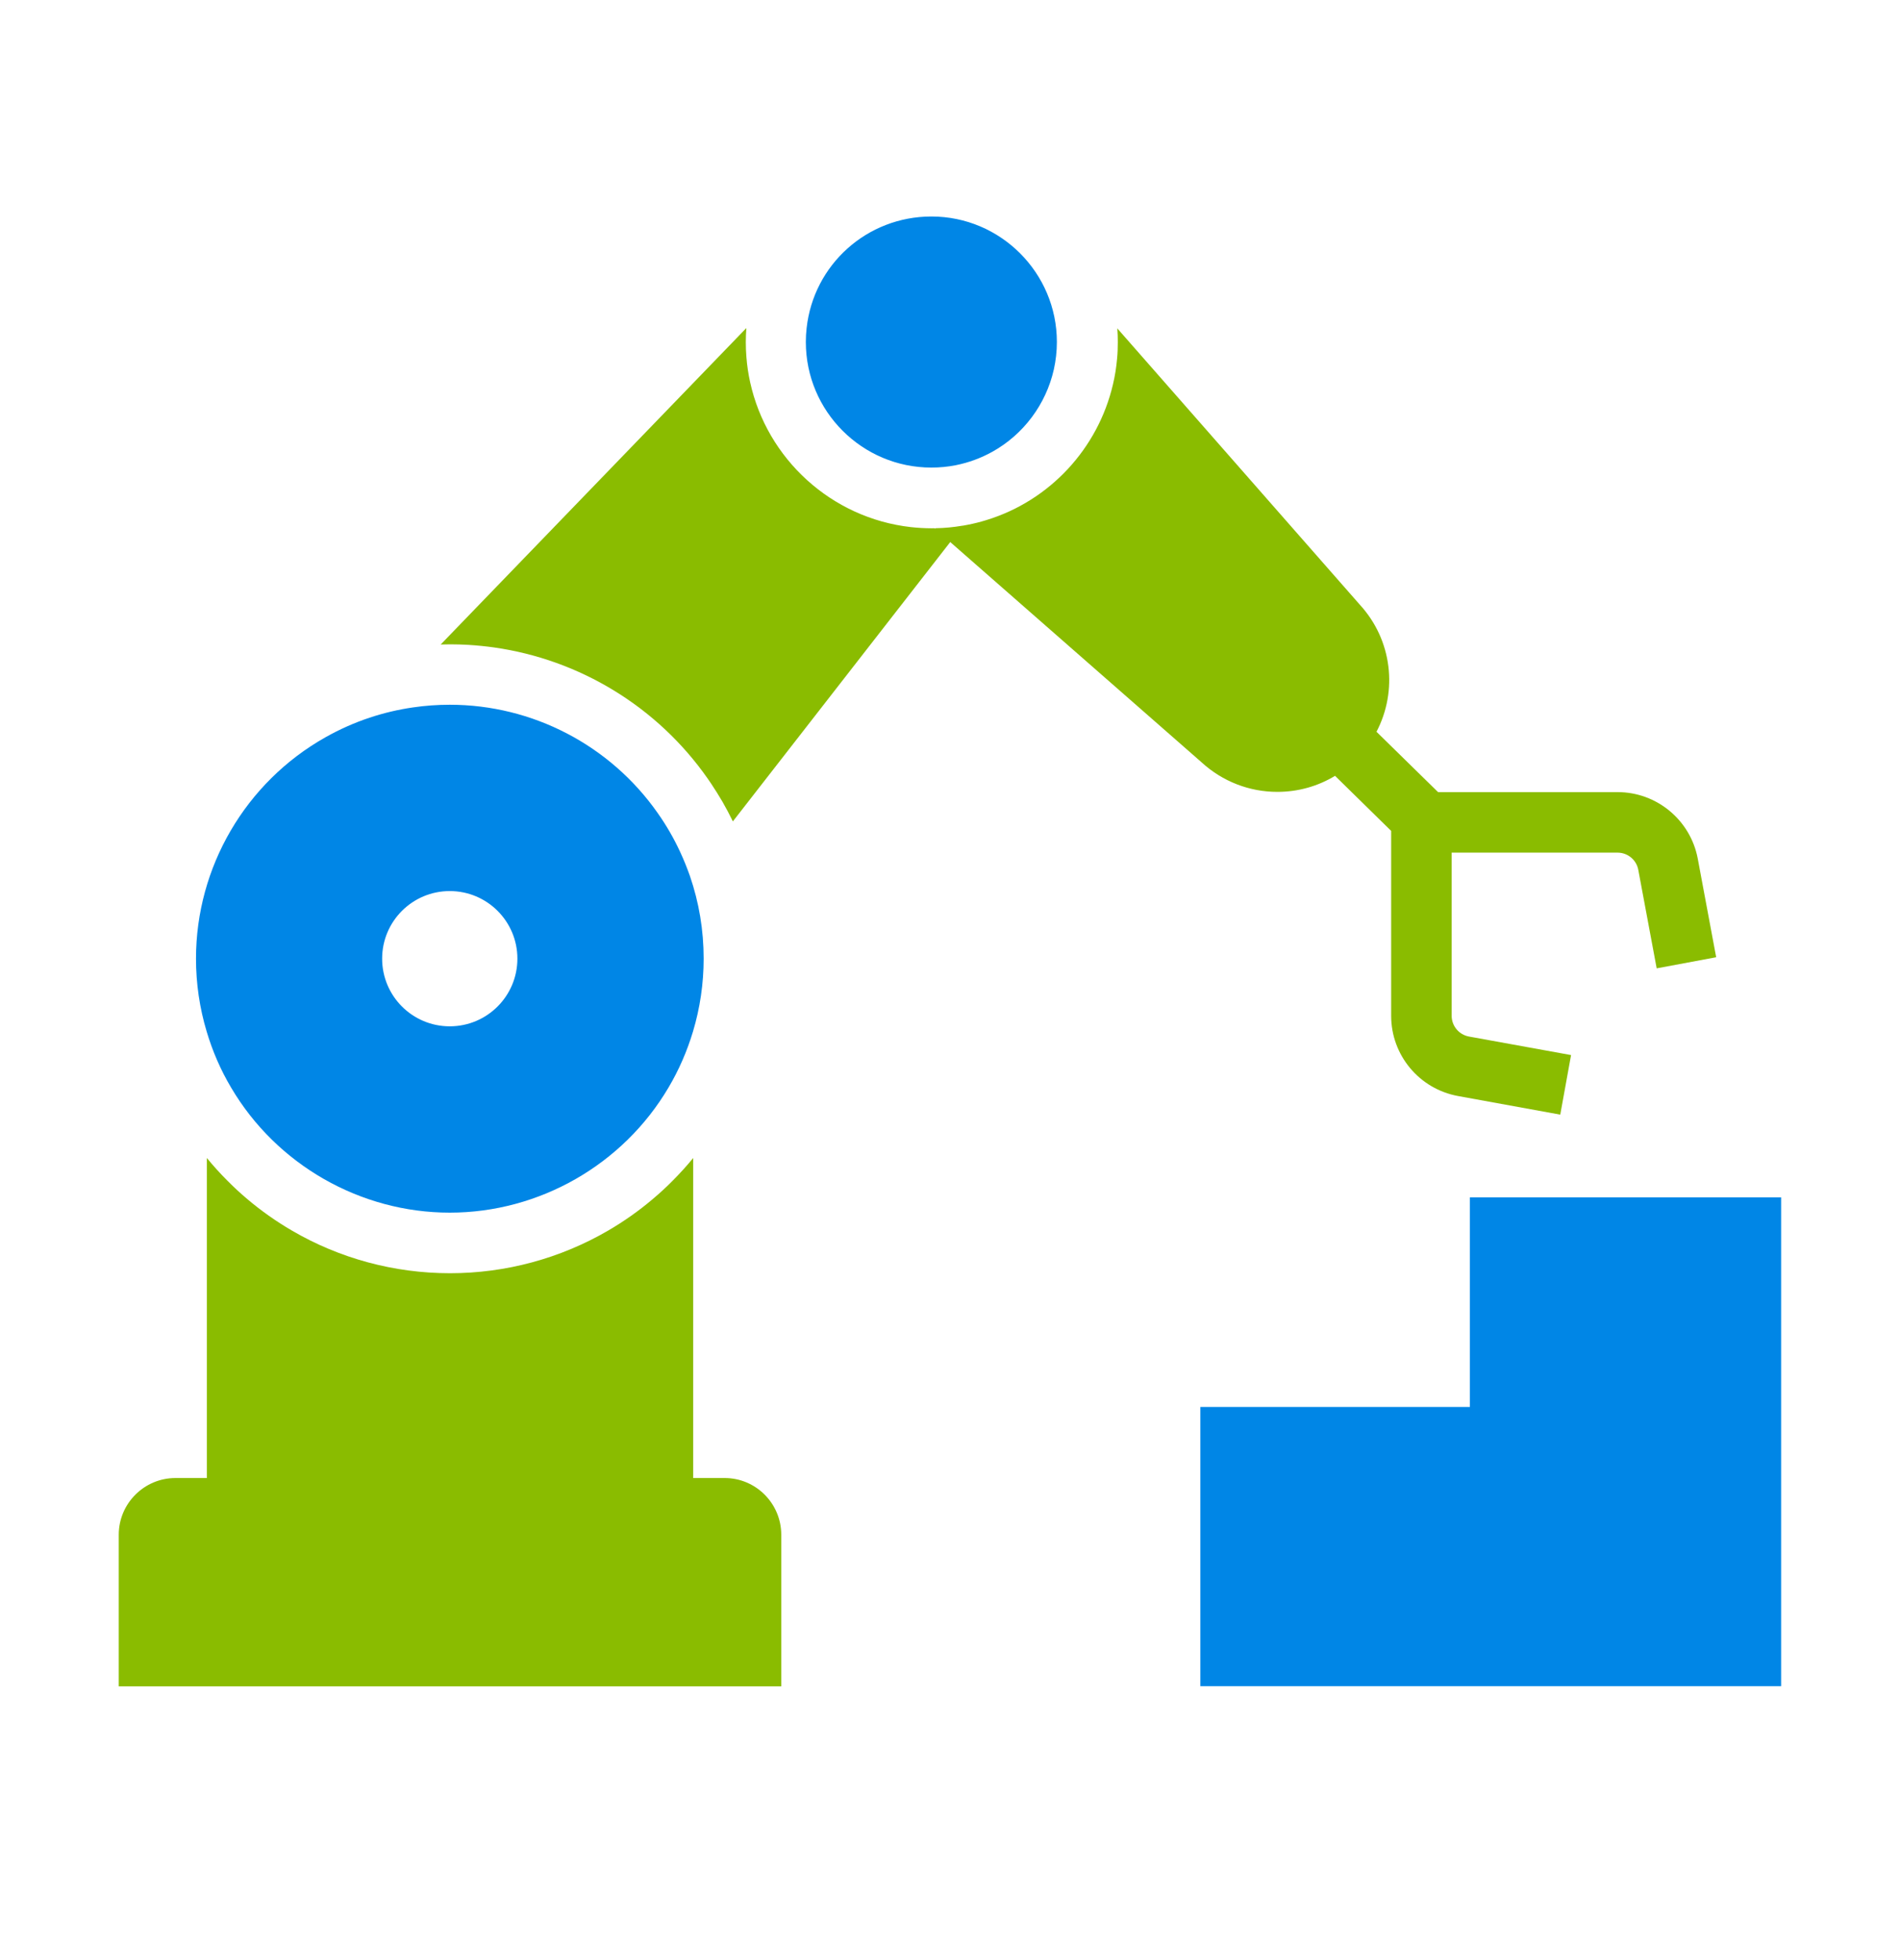
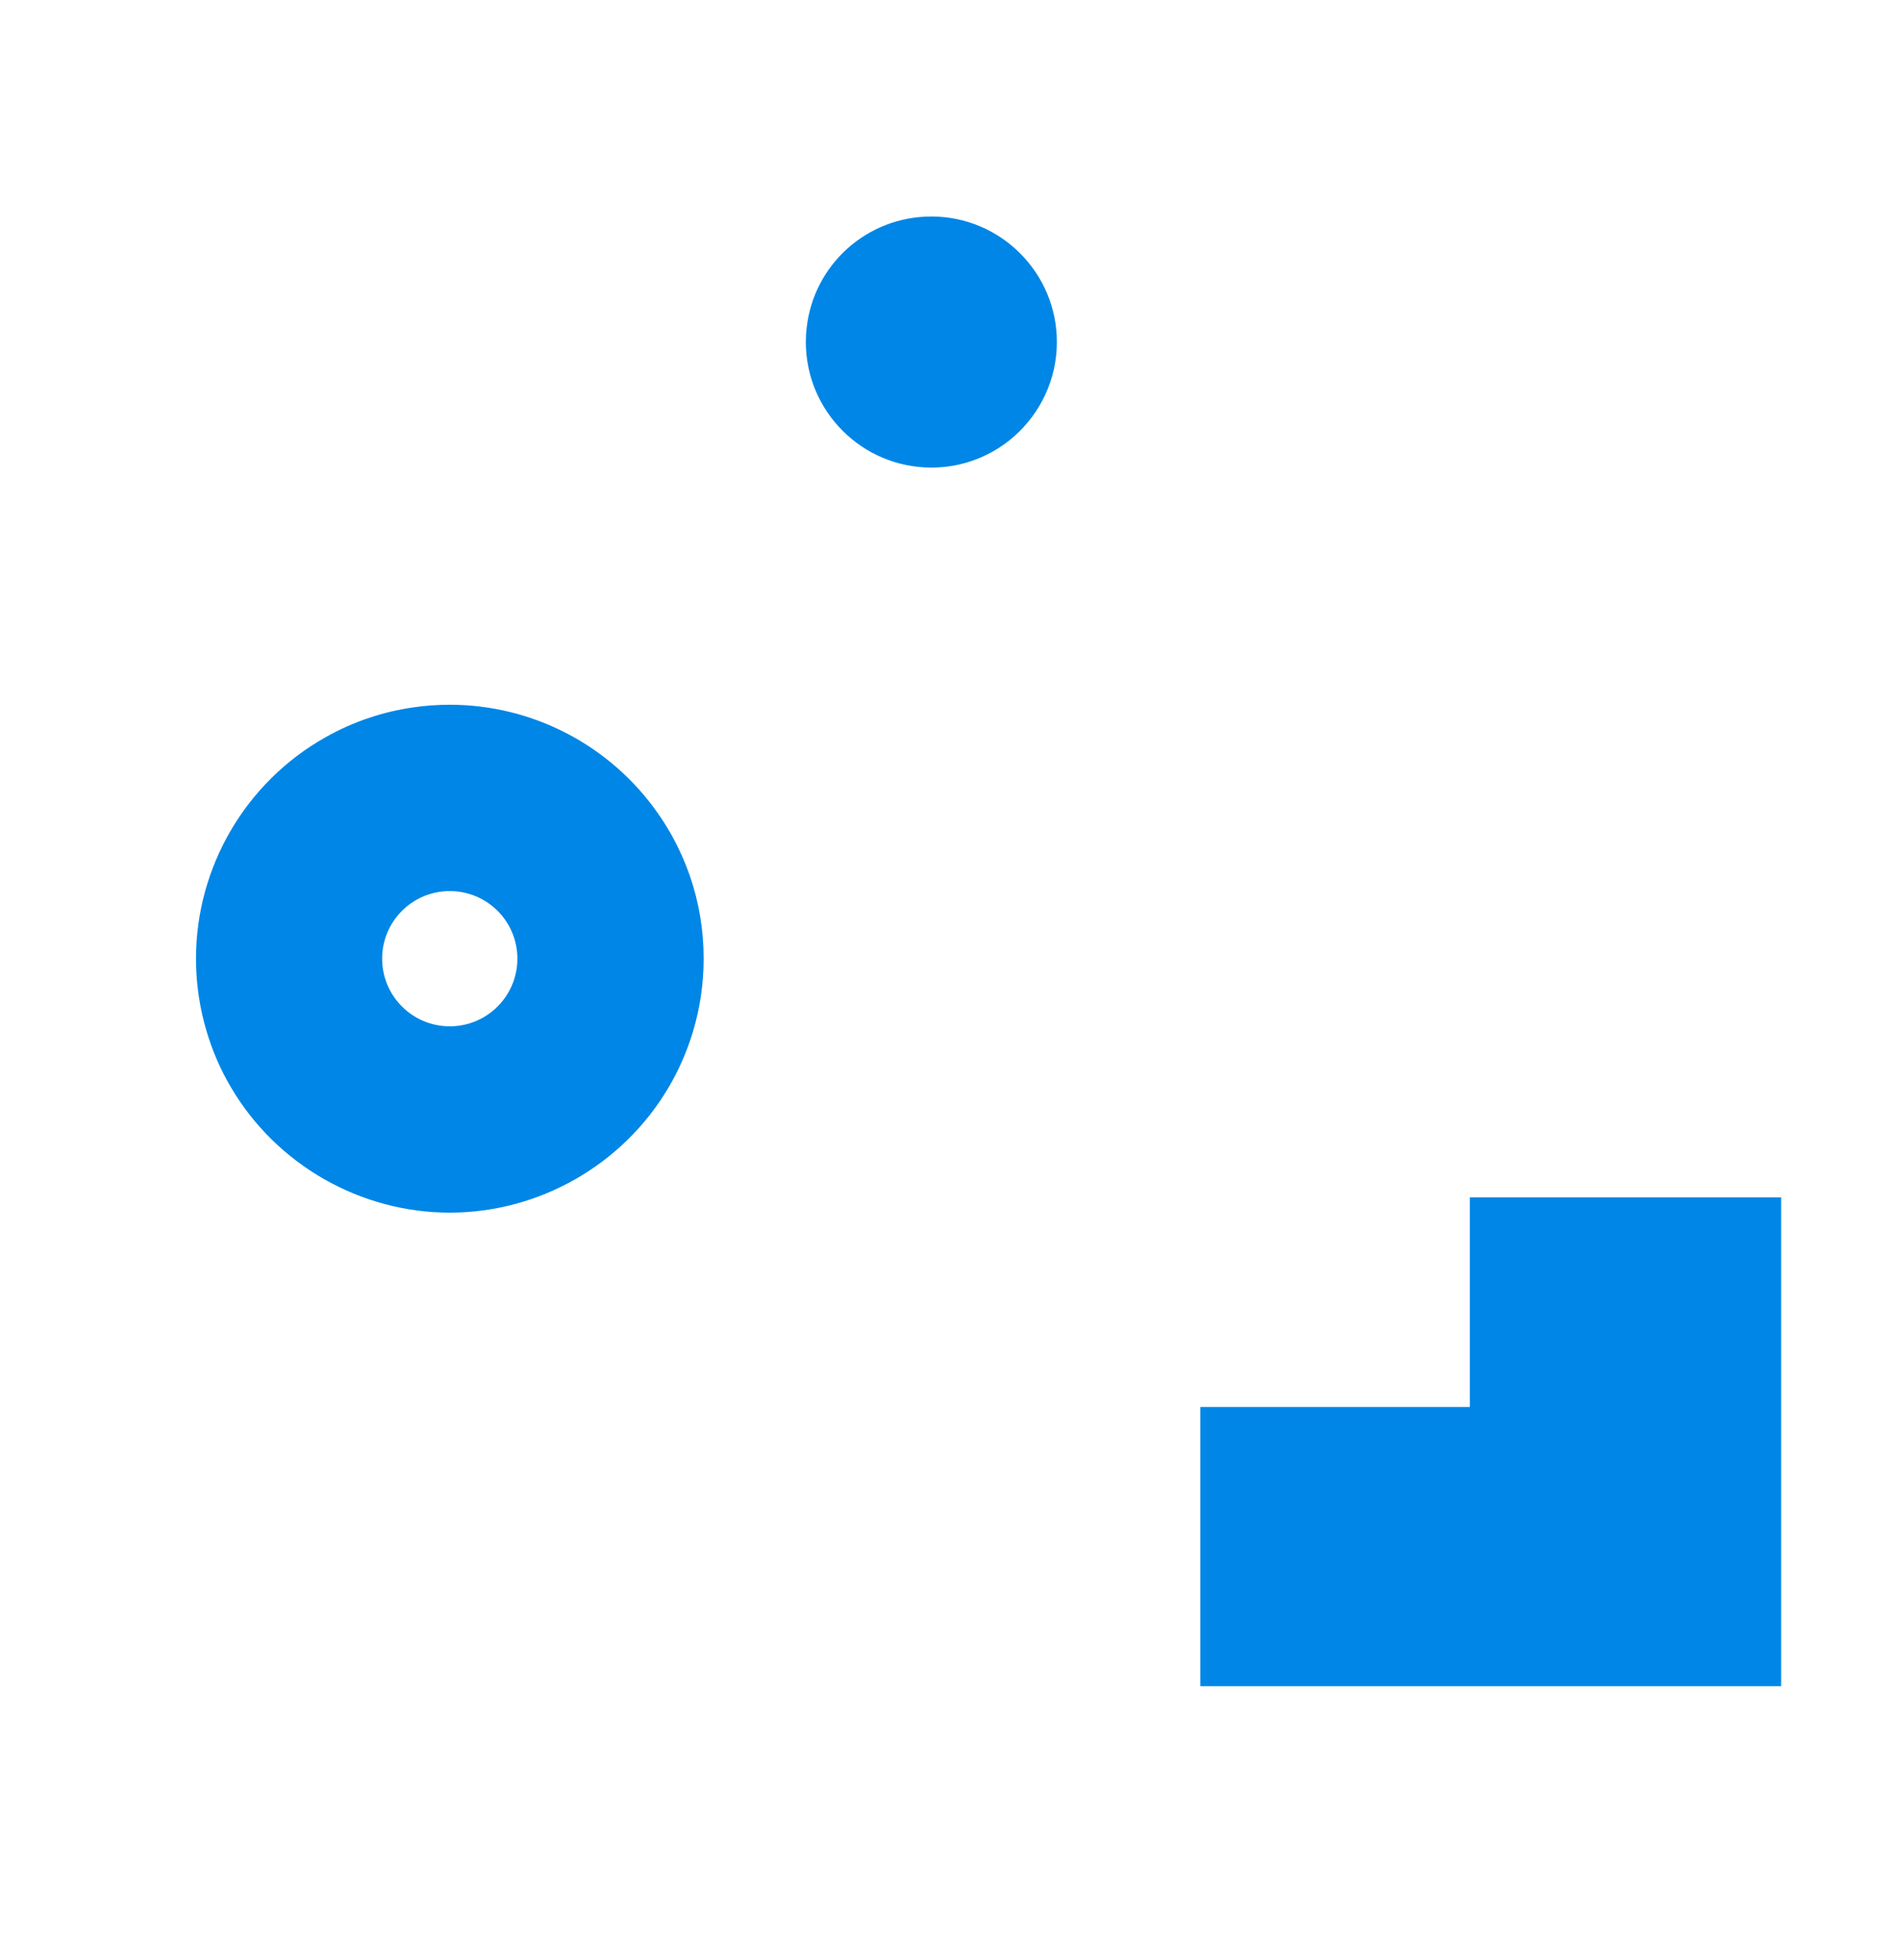
<svg xmlns="http://www.w3.org/2000/svg" width="32" height="33" viewBox="0 0 32 33" fill="none">
  <path fill-rule="evenodd" clip-rule="evenodd" d="M17.749 6.22C17.782 6.071 17.8 5.916 17.8 5.758L17.8 5.758C17.8 4.593 16.851 3.644 15.686 3.645C14.605 3.645 13.702 4.453 13.585 5.525C13.576 5.602 13.572 5.68 13.572 5.758C13.572 6.924 14.52 7.872 15.686 7.872C15.825 7.872 15.962 7.859 16.094 7.833C16.316 7.789 16.524 7.711 16.715 7.605C17.237 7.314 17.616 6.809 17.749 6.22ZM11.62 14.749C11.572 14.613 11.518 14.478 11.456 14.345C11.351 14.117 11.224 13.897 11.078 13.69C10.278 12.547 8.968 11.865 7.576 11.865C7.368 11.865 7.159 11.88 6.956 11.91C6.706 11.946 6.461 12.004 6.224 12.083C5.968 12.168 5.719 12.279 5.481 12.413C4.136 13.17 3.301 14.598 3.301 16.14C3.301 16.558 3.362 16.973 3.481 17.368C3.579 17.697 3.716 18.014 3.892 18.31C4.657 19.609 6.069 20.416 7.575 20.416C9.082 20.416 10.493 19.609 11.259 18.31C11.435 18.013 11.572 17.697 11.671 17.368C11.79 16.972 11.851 16.558 11.851 16.14C11.851 15.66 11.773 15.194 11.62 14.749L11.62 14.749ZM7.575 17.279C6.946 17.279 6.436 16.769 6.436 16.14C6.436 15.511 6.946 15.002 7.575 15.002C8.204 15.002 8.714 15.511 8.714 16.14C8.714 16.769 8.204 17.279 7.575 17.279ZM29.998 20.158V28.388H20.216V23.688H24.756V20.158L29.998 20.158Z" fill="#0086E6" />
-   <path d="M13.158 25.839V28.391H2V25.839C2 25.312 2.429 24.884 2.955 24.884H3.484L3.484 19.496C3.591 19.627 3.705 19.753 3.824 19.872C3.932 19.982 4.045 20.086 4.163 20.186C4.397 20.384 4.649 20.562 4.915 20.717C5.72 21.188 6.642 21.436 7.579 21.436C8.517 21.436 9.438 21.187 10.244 20.717C10.51 20.562 10.762 20.384 10.995 20.186C11.113 20.087 11.227 19.982 11.335 19.872C11.454 19.752 11.568 19.627 11.675 19.496V24.884H12.203C12.73 24.883 13.158 25.312 13.158 25.839H13.158Z" fill="#8ABC00" />
-   <path d="M28.904 16.116L27.902 16.303L27.592 14.644C27.561 14.477 27.414 14.355 27.244 14.355H24.449V17.102C24.449 17.273 24.572 17.42 24.74 17.451L26.46 17.763L26.278 18.766L24.558 18.453C23.904 18.334 23.43 17.766 23.43 17.102V13.989L22.485 13.062C22.195 13.238 21.861 13.332 21.513 13.332C21.041 13.332 20.589 13.156 20.24 12.837L16.004 9.126L12.343 13.829C12.289 13.718 12.231 13.608 12.169 13.5C12.108 13.396 12.044 13.293 11.977 13.193C11.958 13.164 11.938 13.136 11.918 13.107C11.07 11.896 9.76 11.104 8.319 10.9C8.176 10.88 8.033 10.866 7.888 10.857C7.786 10.851 7.683 10.848 7.581 10.848C7.528 10.848 7.475 10.849 7.422 10.851L12.57 5.523C12.564 5.602 12.561 5.681 12.561 5.761C12.561 5.845 12.564 5.929 12.571 6.011C12.582 6.155 12.603 6.296 12.634 6.435C12.918 7.727 14.002 8.722 15.338 8.874C15.455 8.887 15.574 8.894 15.694 8.894C15.709 8.894 15.723 8.894 15.739 8.893L15.747 8.901L15.754 8.893C15.907 8.891 16.059 8.876 16.206 8.851C16.21 8.851 16.215 8.851 16.218 8.85C16.245 8.845 16.272 8.84 16.299 8.835C16.406 8.814 16.511 8.788 16.613 8.756C17.683 8.429 18.492 7.549 18.744 6.474C18.778 6.332 18.801 6.187 18.814 6.039C18.823 5.947 18.826 5.855 18.826 5.761C18.826 5.683 18.824 5.605 18.818 5.529L22.9 10.178C23.451 10.777 23.542 11.635 23.183 12.32L24.22 13.336H27.244C27.904 13.336 28.472 13.808 28.594 14.457L28.904 16.116Z" fill="#8ABC00" />
</svg>